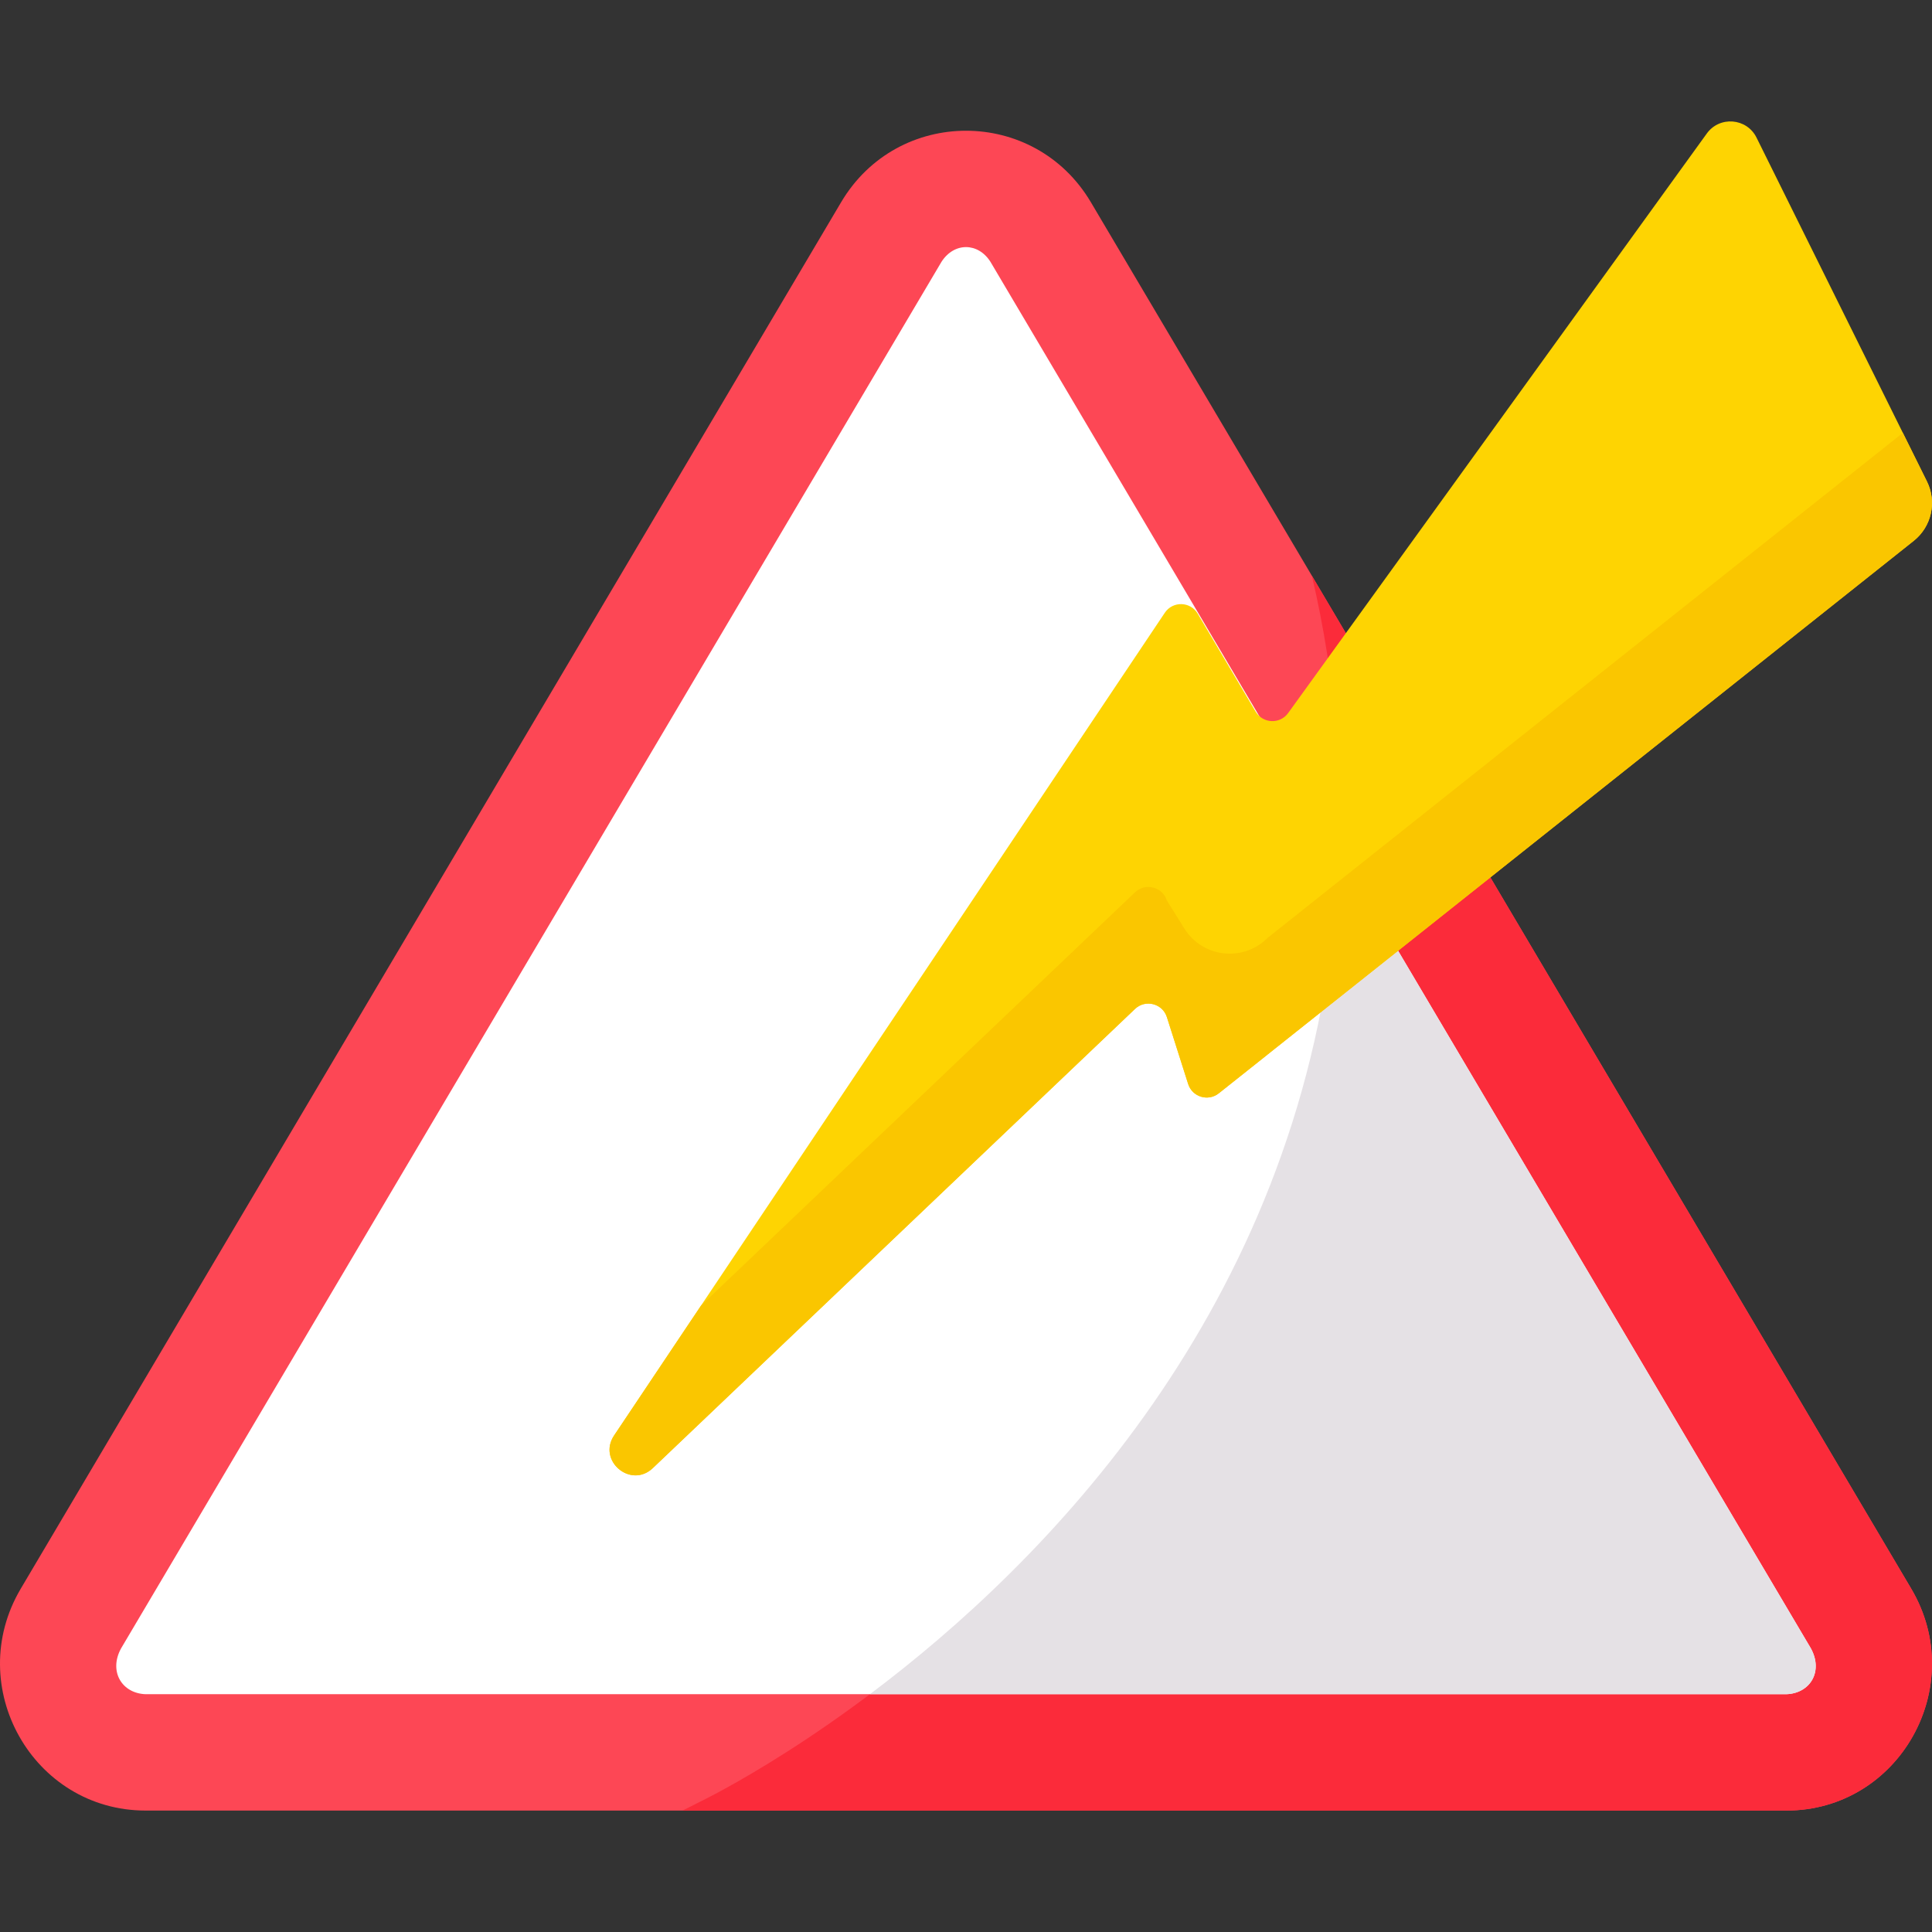
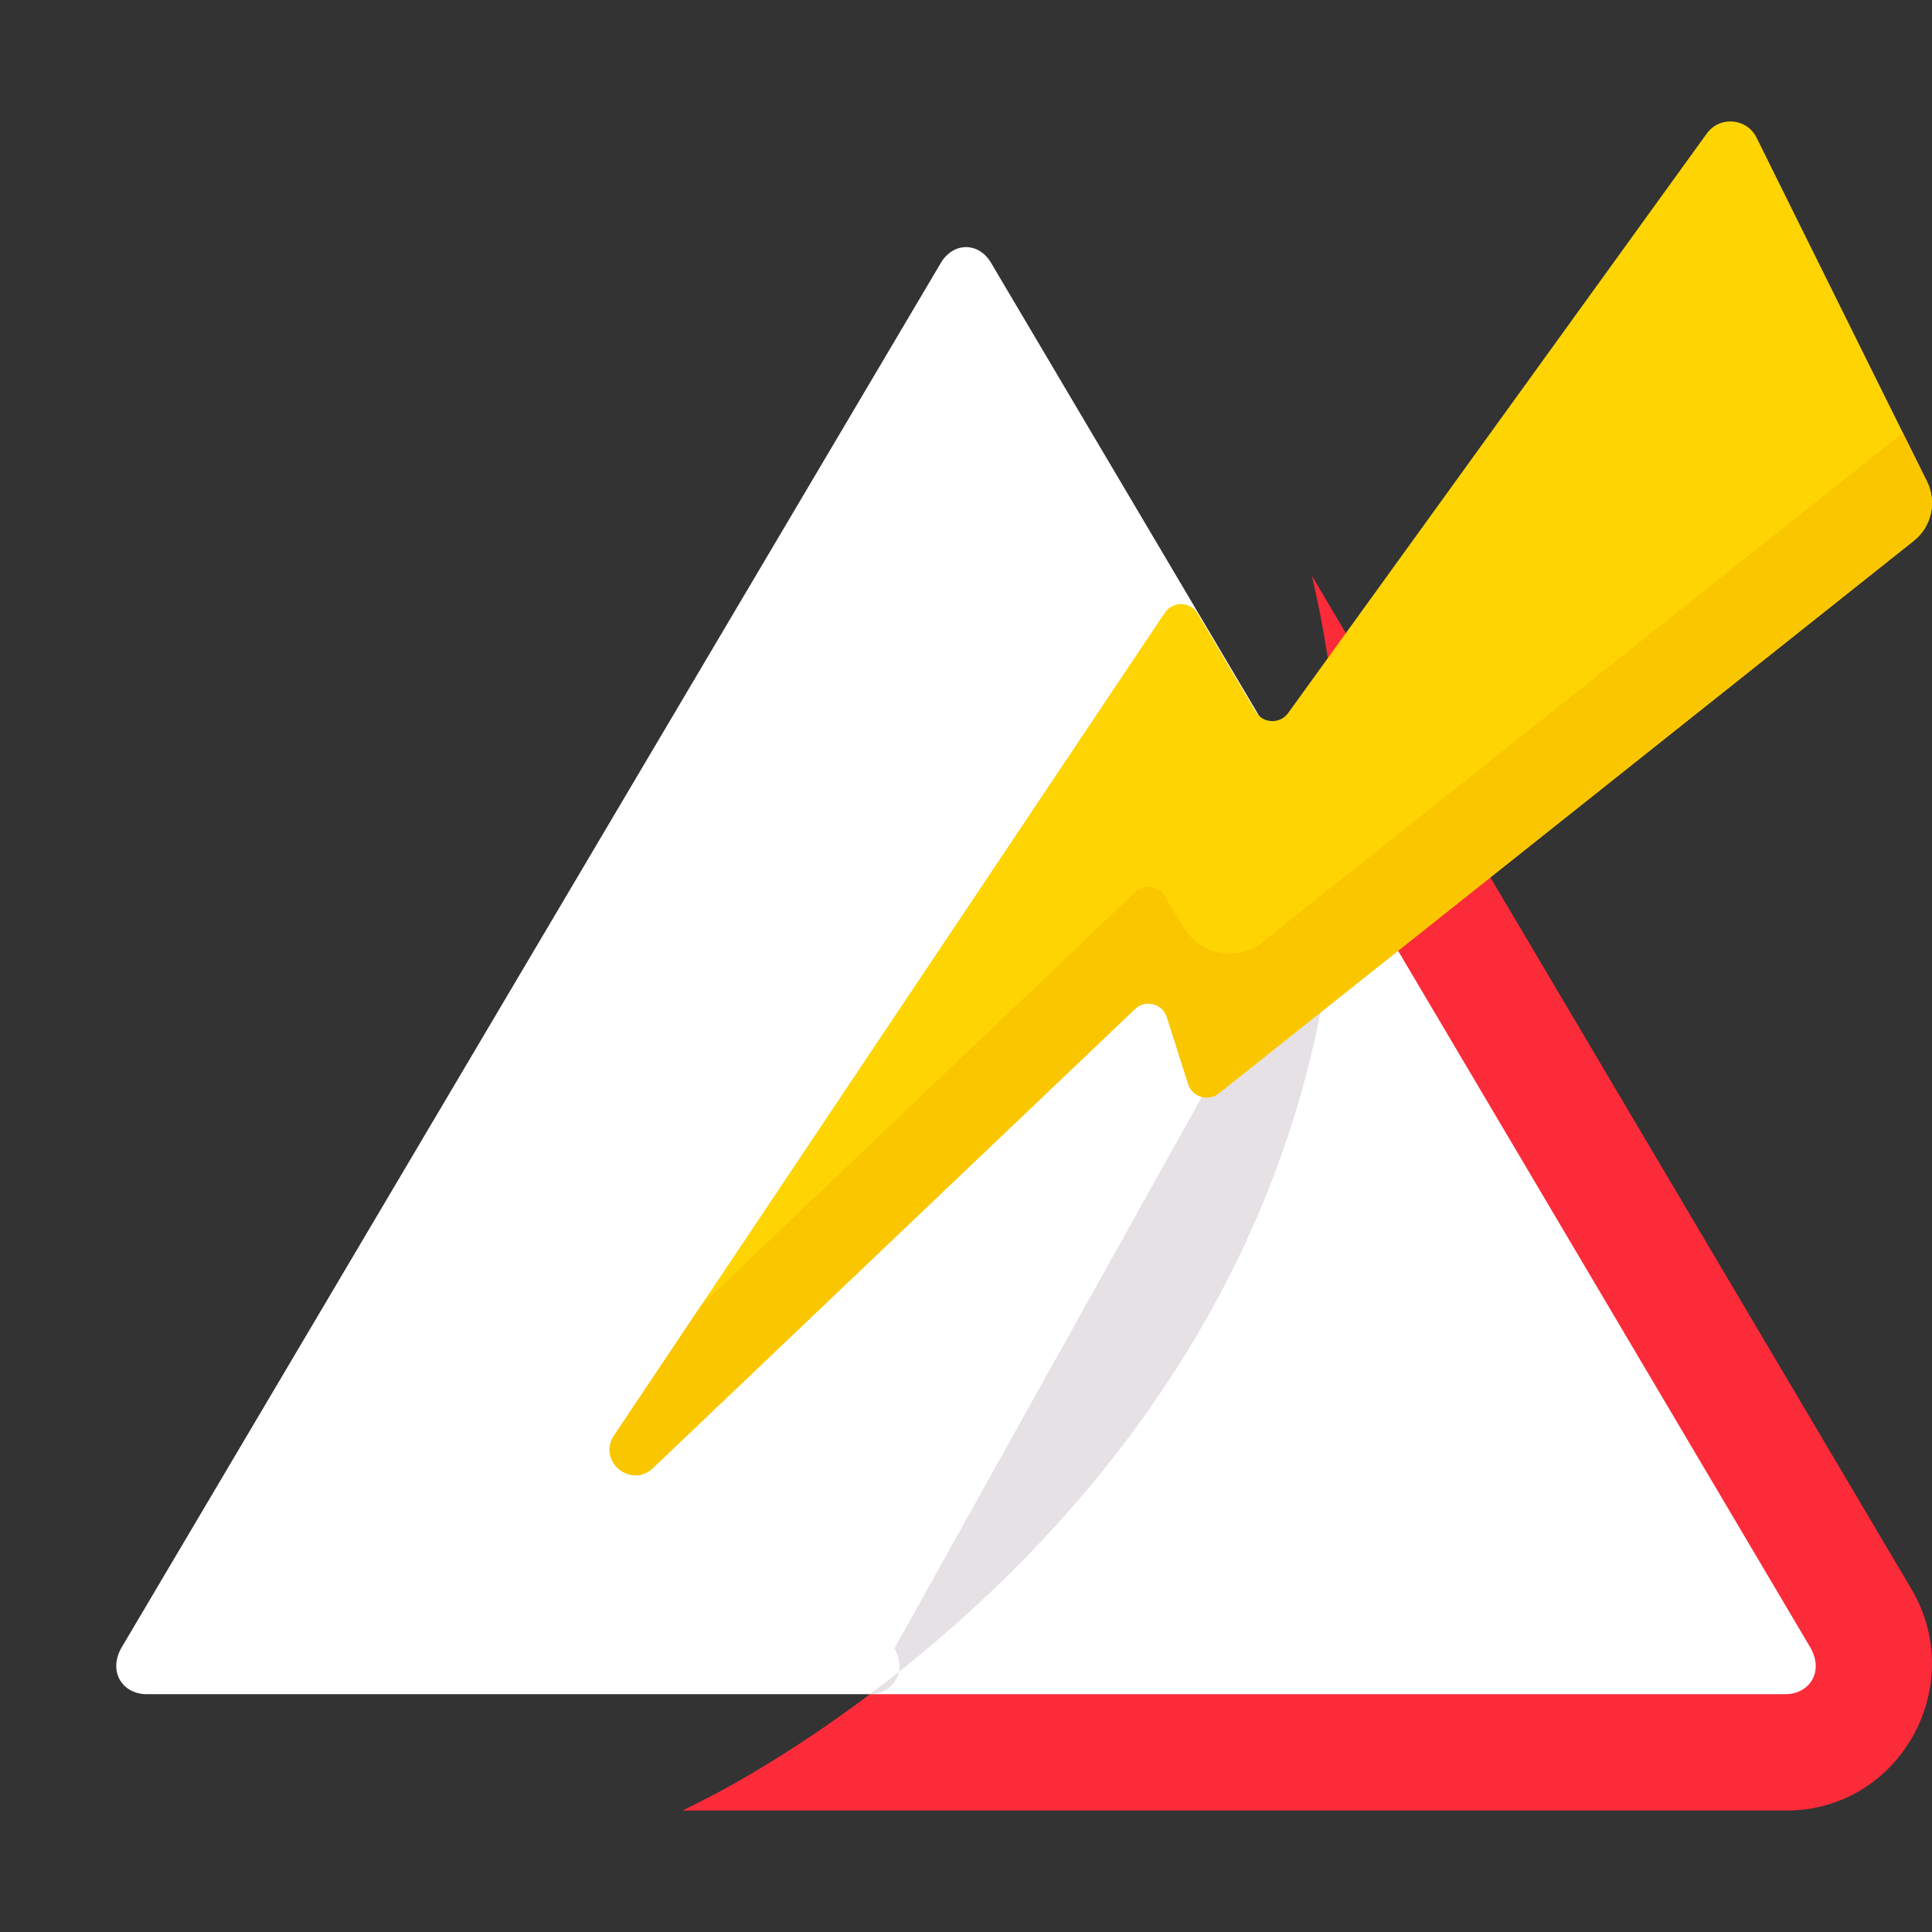
<svg xmlns="http://www.w3.org/2000/svg" id="Capa_1" enable-background="new 0 0 512 512" height="512" viewBox="0 0 512 512" width="512">
  <rect x="0" y="0" width="512" height="512" fill="#333333" stroke="none" />
  <g>
    <g>
-       <path d="m5.506 421.013 217.393-367.412c14.954-25.273 51.247-25.273 66.201 0l217.393 367.412c15.334 25.916-3.178 58.806-33.1 58.806h-434.787c-29.922.001-48.434-32.889-33.1-58.806z" fill="#fd4755" />
      <g>
        <path d="m180.892 479.82h292.499c29.922 0 48.435-32.89 33.1-58.806l-158.835-268.448c6.291 26.836 9.325 57.2 6.028 90.319-15.599 156.692-158.31 229.75-167.557 234.287-1.776.92-3.515 1.794-5.235 2.648z" fill="#fb2b3a" />
        <path d="m38.6 448.982c-6.328-.218-9.846-6.086-6.502-12.163l217.392-367.412c3.359-5.265 9.738-5.196 13.005 0l217.393 367.412c3.358 6.1-.131 11.942-6.502 12.163z" fill="#fff" />
-         <path d="m354.85 225.494c-.203 5.708-.58 11.504-1.166 17.391-10.375 104.22-76.976 171.428-123.144 206.097h242.847c6.371-.221 9.86-6.063 6.502-12.163z" fill="#e5e1e5" />
+         <path d="m354.85 225.494c-.203 5.708-.58 11.504-1.166 17.391-10.375 104.22-76.976 171.428-123.144 206.097c6.371-.221 9.86-6.063 6.502-12.163z" fill="#e5e1e5" />
      </g>
    </g>
    <g>
      <g>
        <path d="m507.167 143.322-171.288 136.169v.01l-12.888 10.24c-2.823 2.246-7.026.968-8.118-2.473l-5.635-17.719c-1.154-3.626-5.707-4.79-8.458-2.163l-127.762 121.664c-5.841 5.563-14.752-1.947-10.271-8.643l20.325-30.37.01-.01 125.611-187.647c2.112-3.142 6.779-3.018 8.715.247l15.35 25.95c1.896 3.194 6.439 3.4 8.612.391l100.113-138.59 10.817-14.969c3.389-4.739 10.611-4.162 13.197 1.061l45.173 91.14c2.678 5.41 1.215 11.952-3.503 15.712z" fill="#fed402" />
      </g>
      <path d="m504.276 114.714-168.397 133.871v.01c-.042.041-.085.083-.127.124-6.477 6.298-17.115 5.004-21.894-2.663l-4.62-7.412c-1.154-3.626-5.707-4.79-8.458-2.163l-114.99 109.501-2.708 4.046-.01.01-20.325 30.37c-4.481 6.696 4.43 14.206 10.271 8.643l127.763-121.664c2.751-2.627 7.304-1.463 8.458 2.163l5.635 17.719c1.092 3.441 5.295 4.718 8.118 2.473l12.888-10.24v-.01l171.288-136.169c4.718-3.76 6.181-10.302 3.503-15.71z" fill="#fac600" />
    </g>
  </g>
</svg>